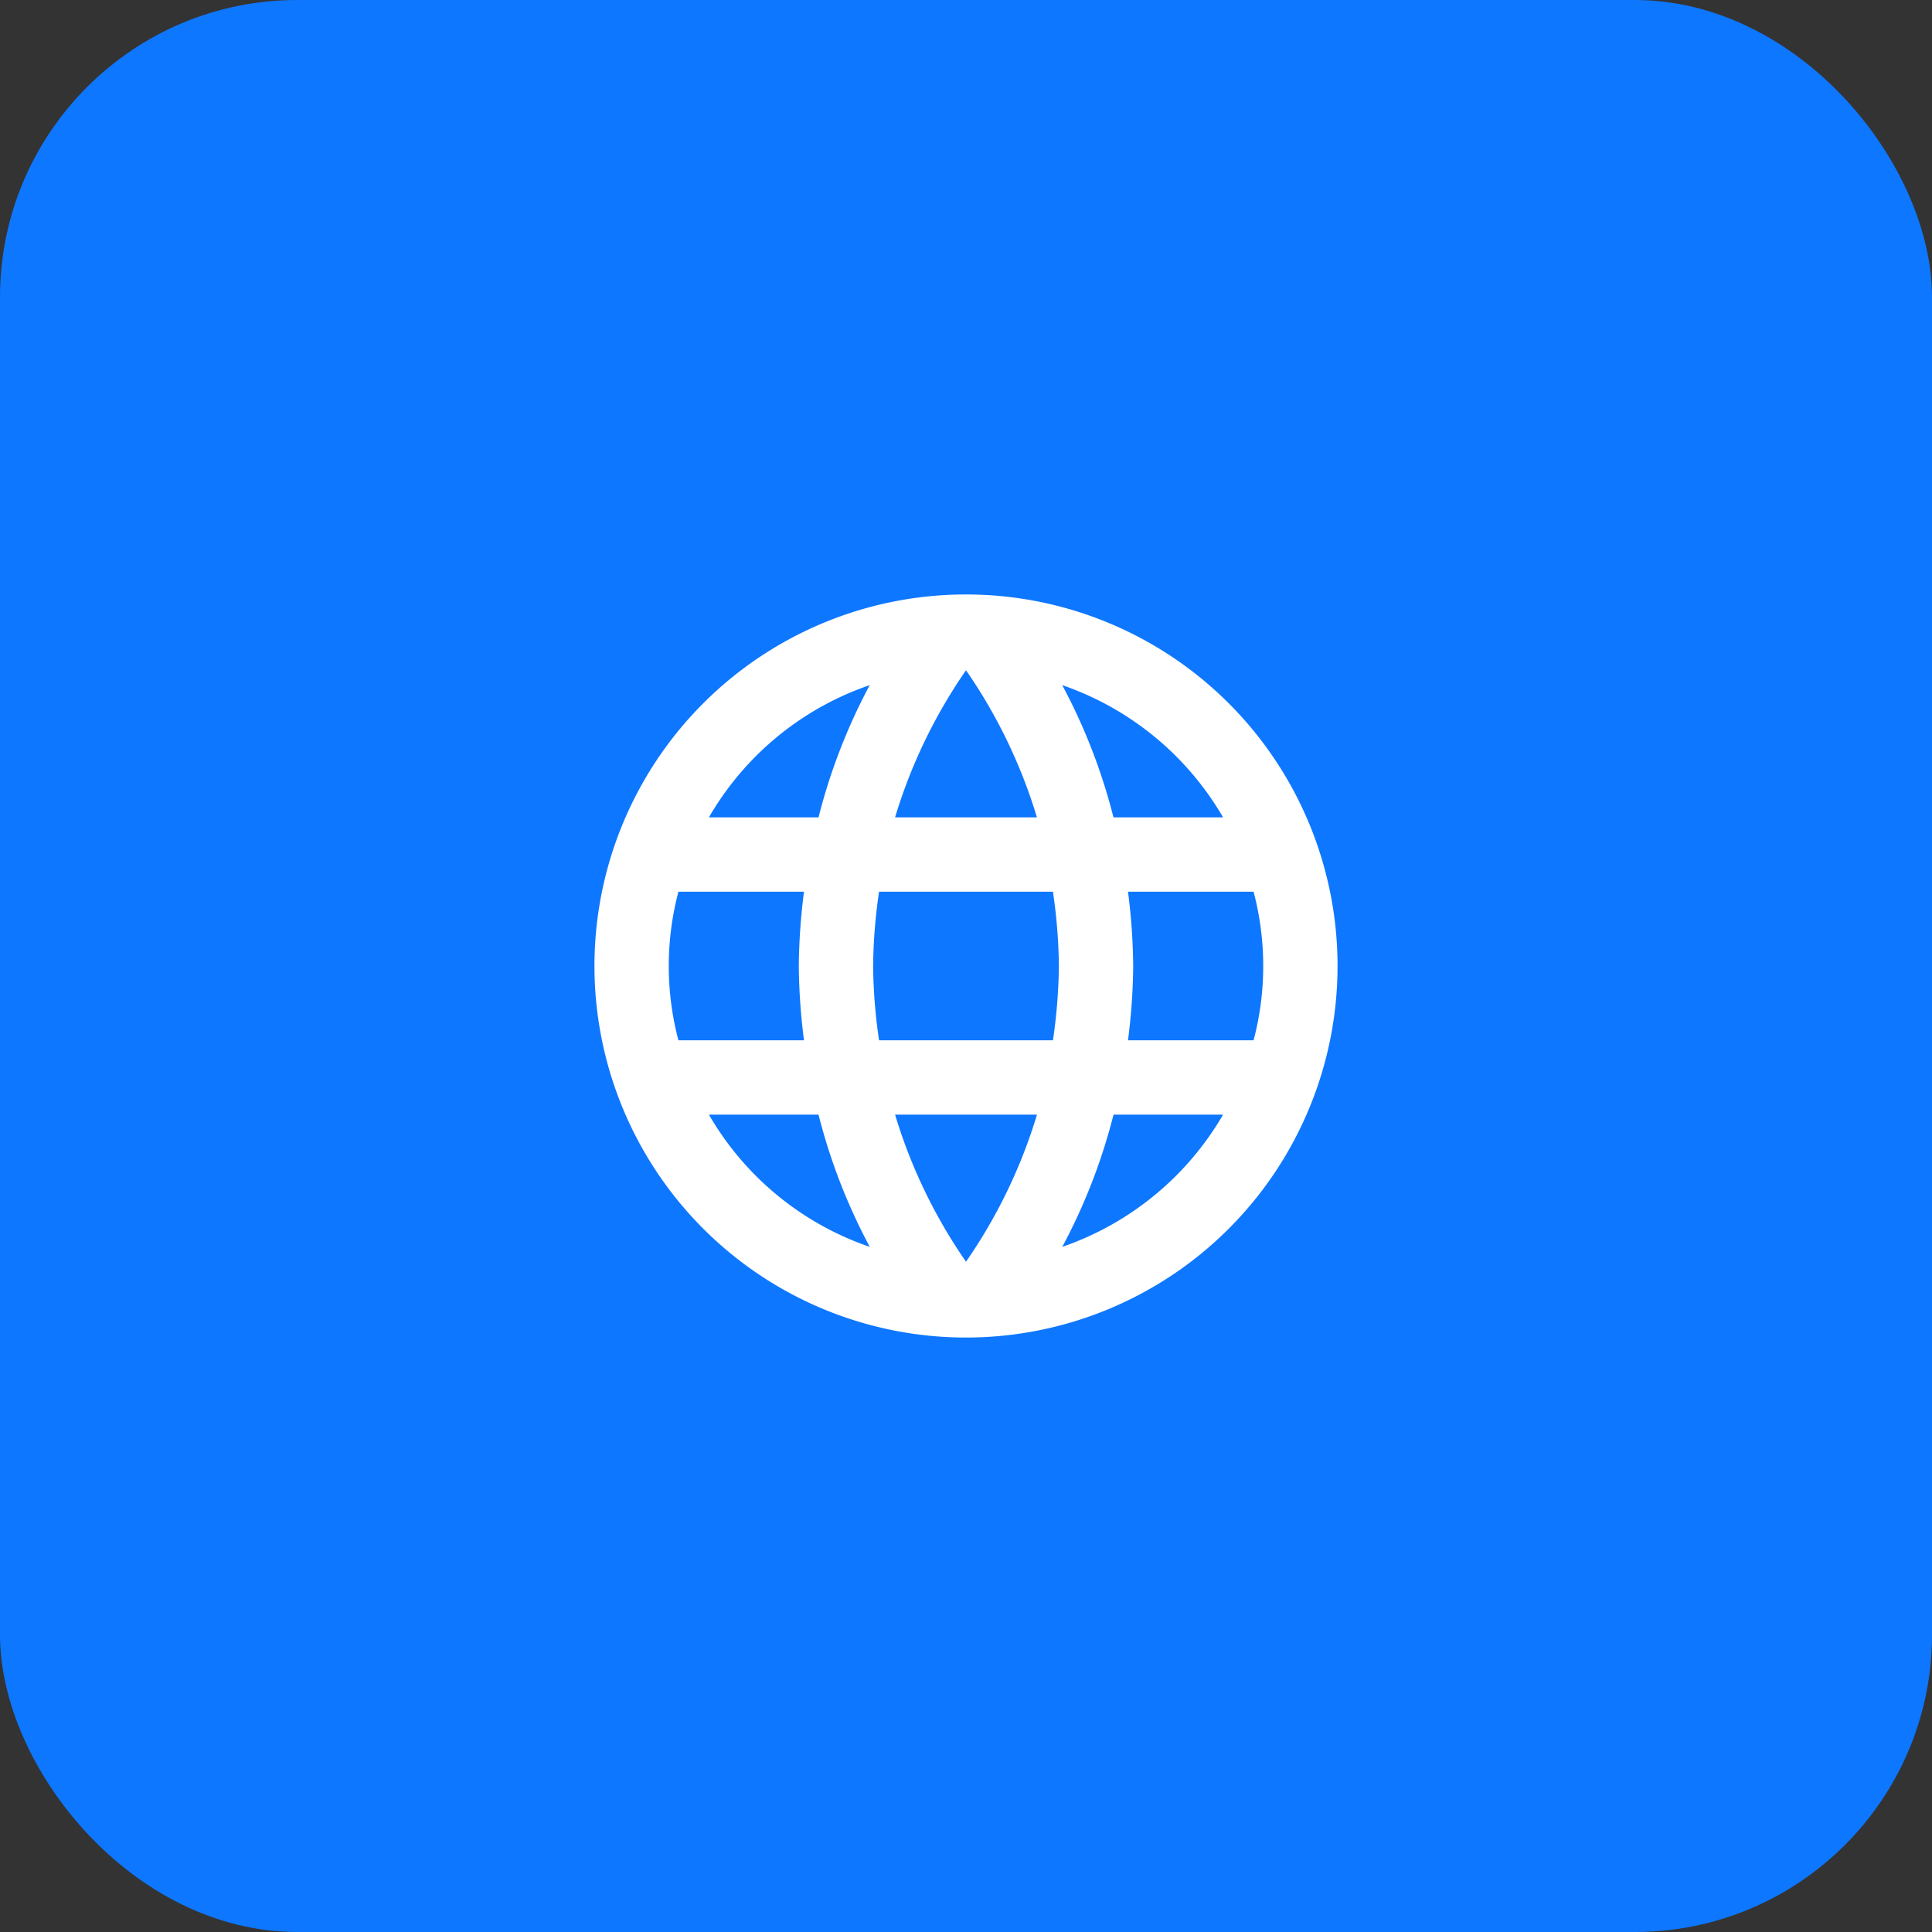
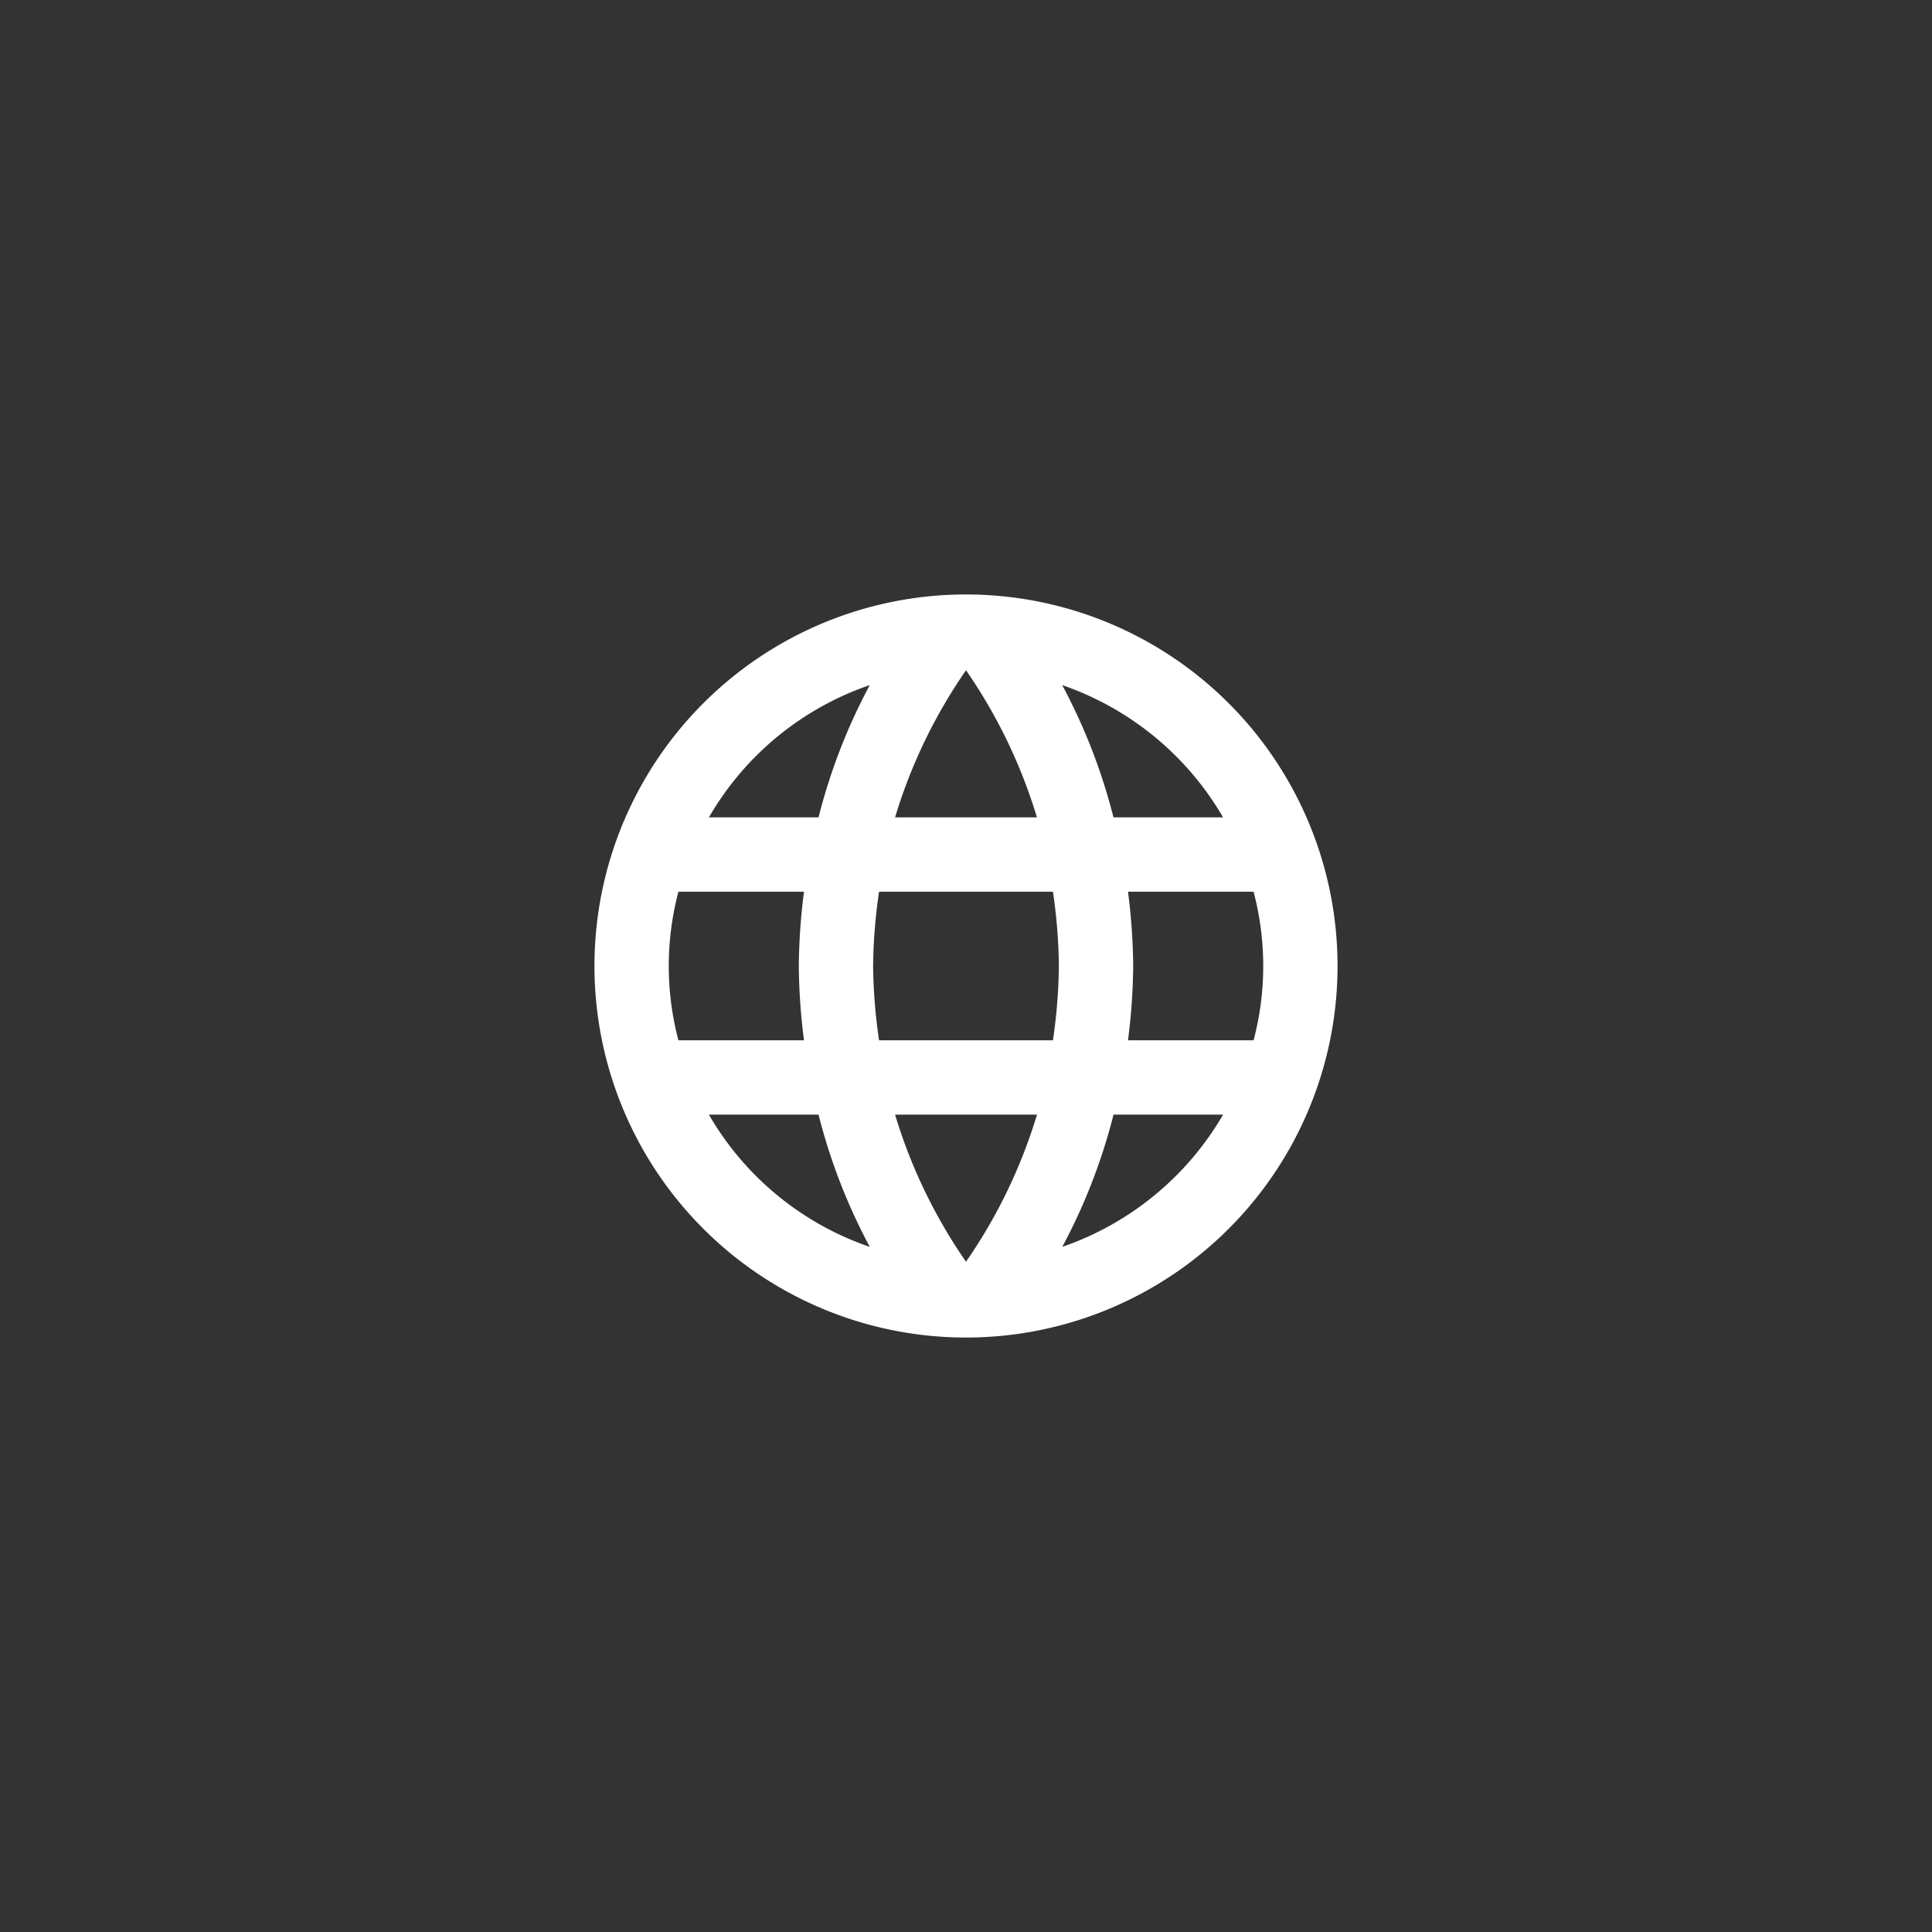
<svg xmlns="http://www.w3.org/2000/svg" width="39" height="39" viewBox="0 0 39 39">
  <rect x="0" y="0" width="39" height="39" fill="#333333" stroke="none" />
  <g id="Group_36594" data-name="Group 36594" transform="translate(-640 -2536)">
-     <rect id="Rectangle_1662" width="39" height="39" fill="#0e77ff" data-name="Rectangle 1662" rx="6" transform="translate(640 2536)" />
    <path id="Path_37700" fill="#fff" d="M9.493 2A7.5 7.5 0 1 0 17 9.5 7.5 7.5 0 0 0 9.493 2Zm5.2 4.5h-2.216a11.737 11.737 0 0 0-1.035-2.67A6.022 6.022 0 0 1 14.69 6.5ZM9.5 3.53a10.565 10.565 0 0 1 1.432 2.97H8.068A10.565 10.565 0 0 1 9.5 3.53ZM3.695 11a5.867 5.867 0 0 1 0-3H6.23a12.386 12.386 0 0 0-.105 1.5A12.386 12.386 0 0 0 6.23 11Zm.615 1.5h2.213a11.737 11.737 0 0 0 1.035 2.67A5.99 5.99 0 0 1 4.31 12.5Zm2.213-6H4.31a5.99 5.99 0 0 1 3.247-2.67A11.737 11.737 0 0 0 6.523 6.5ZM9.5 15.47a10.565 10.565 0 0 1-1.432-2.97h2.865A10.565 10.565 0 0 1 9.5 15.47ZM11.255 11h-3.51a11.035 11.035 0 0 1-.12-1.5 10.939 10.939 0 0 1 .12-1.5h3.51a10.939 10.939 0 0 1 .12 1.5 11.035 11.035 0 0 1-.12 1.5Zm.188 4.17a11.737 11.737 0 0 0 1.035-2.67h2.212a6.022 6.022 0 0 1-3.248 2.67ZM12.77 11a12.386 12.386 0 0 0 .105-1.5A12.386 12.386 0 0 0 12.77 8h2.535a5.867 5.867 0 0 1 0 3Z" data-name="Path 37700" transform="translate(650 2546)" />
  </g>
</svg>